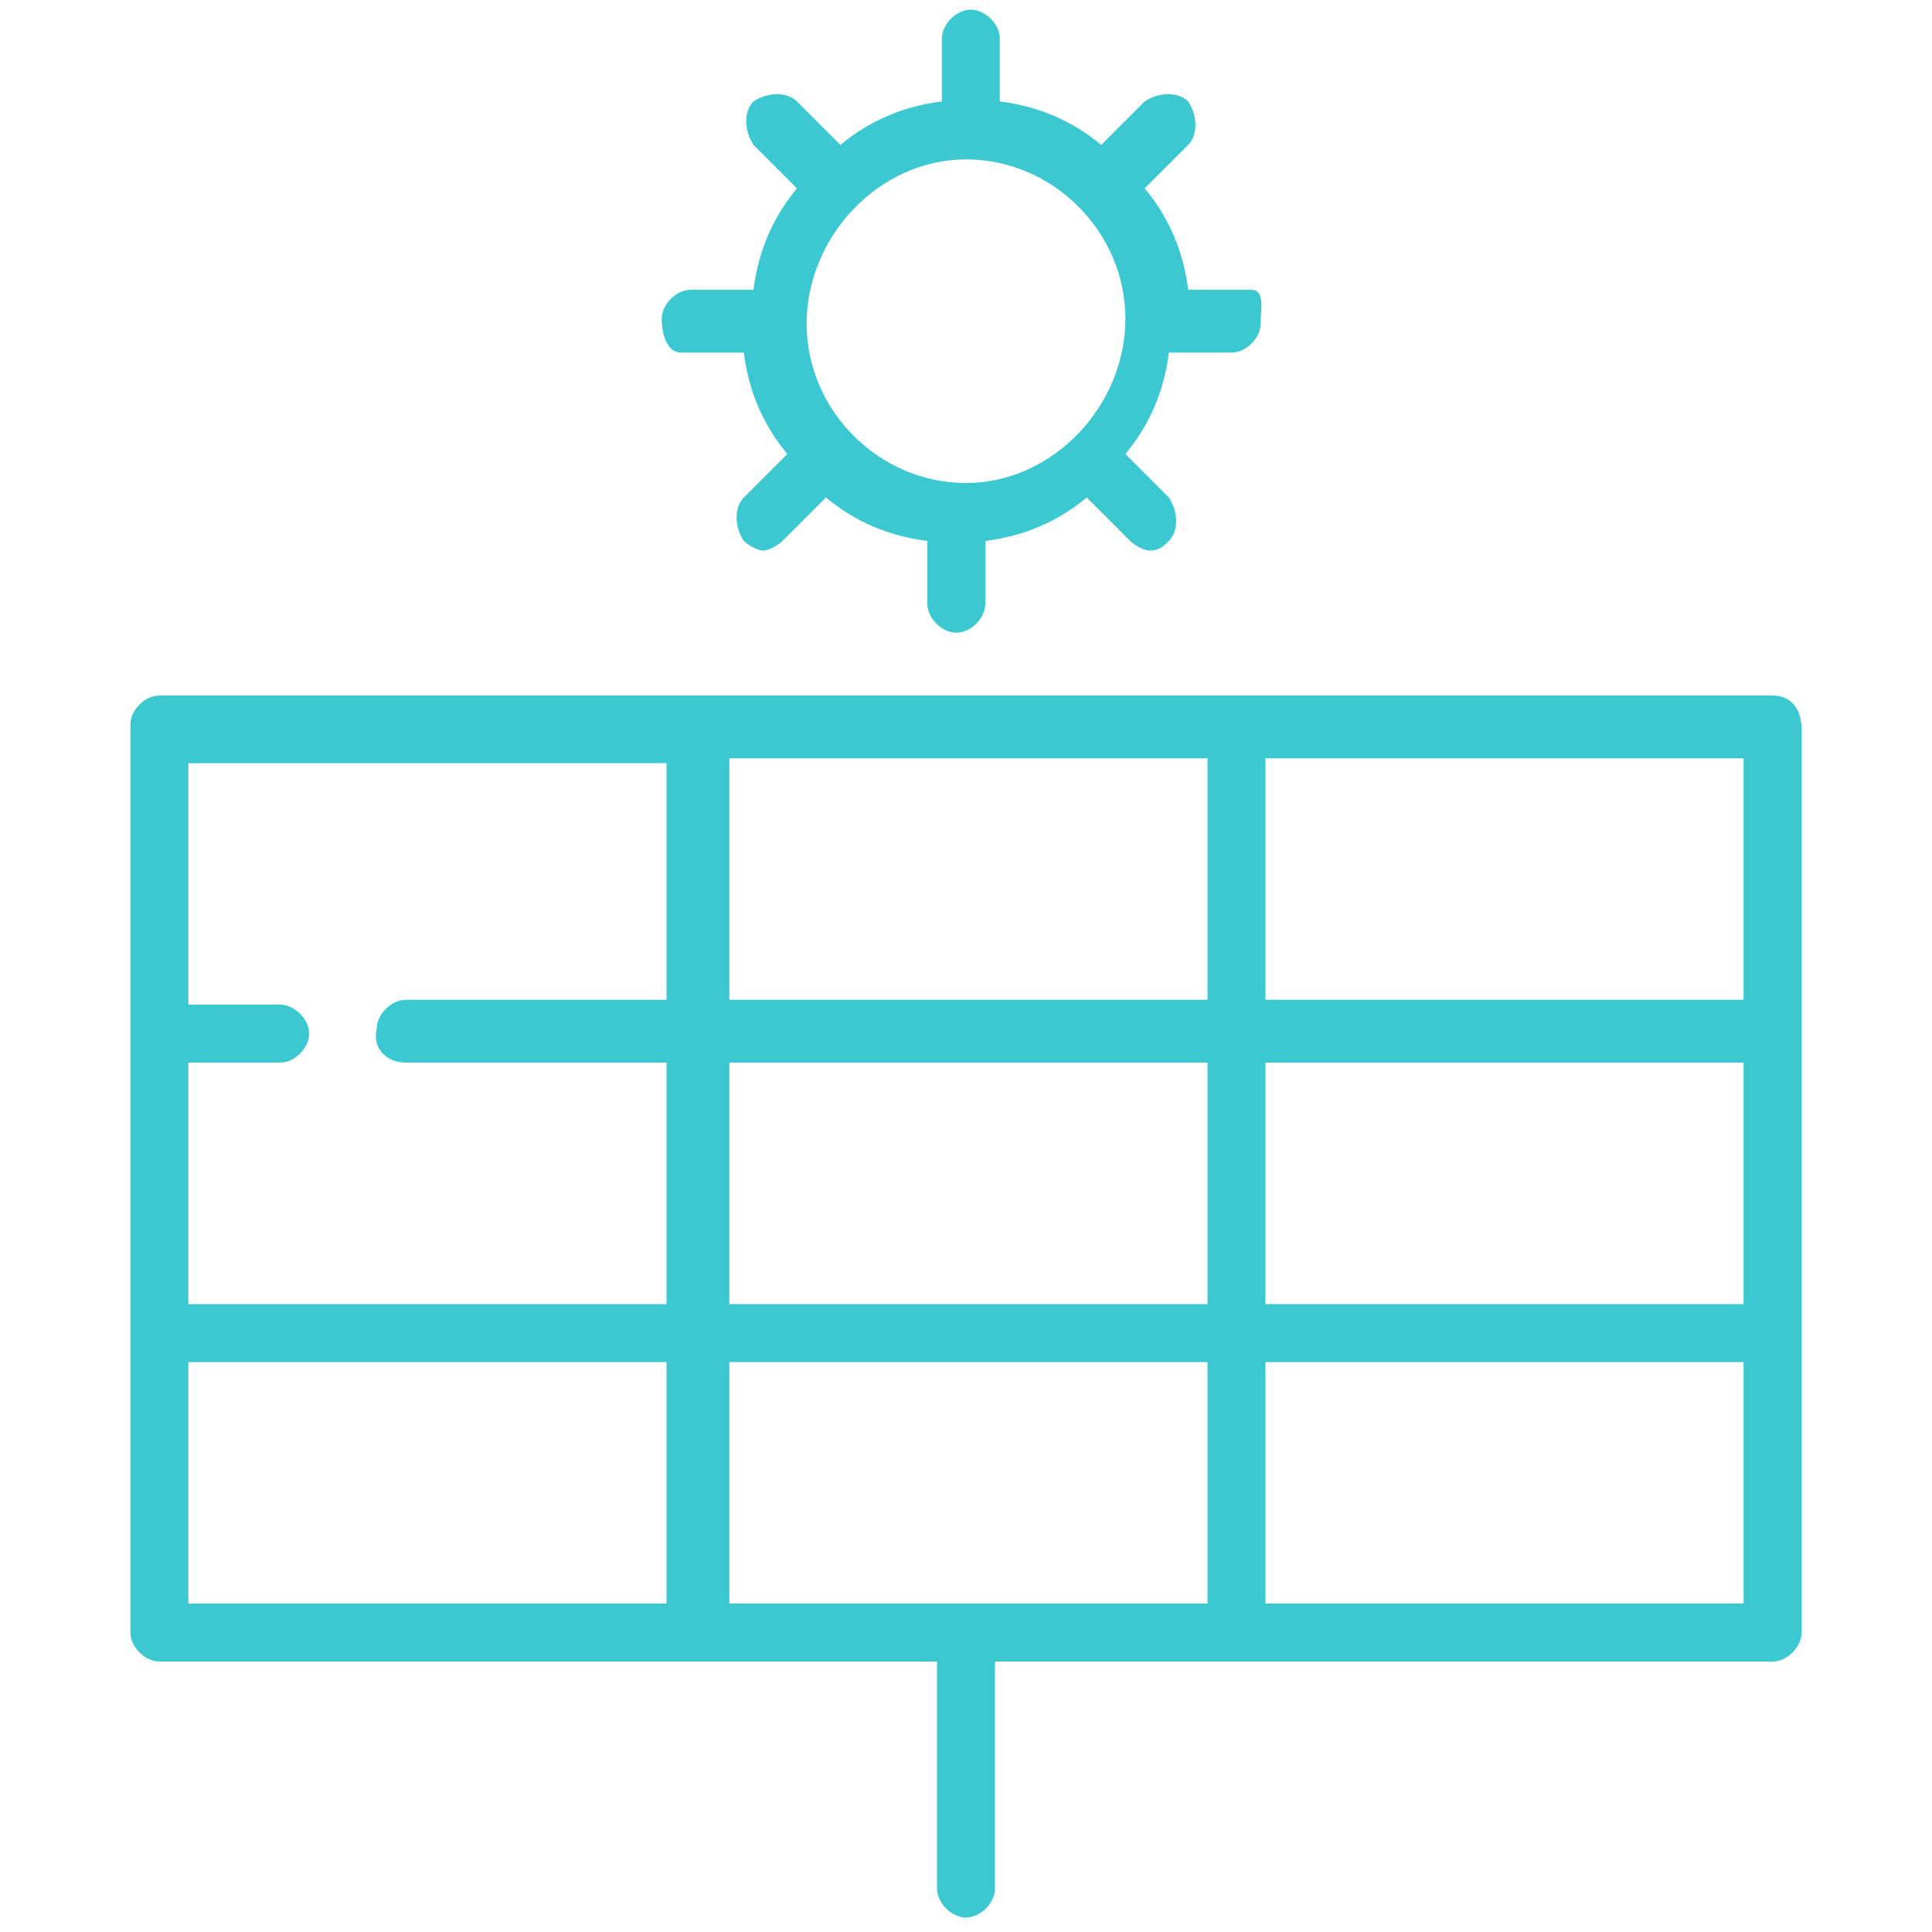
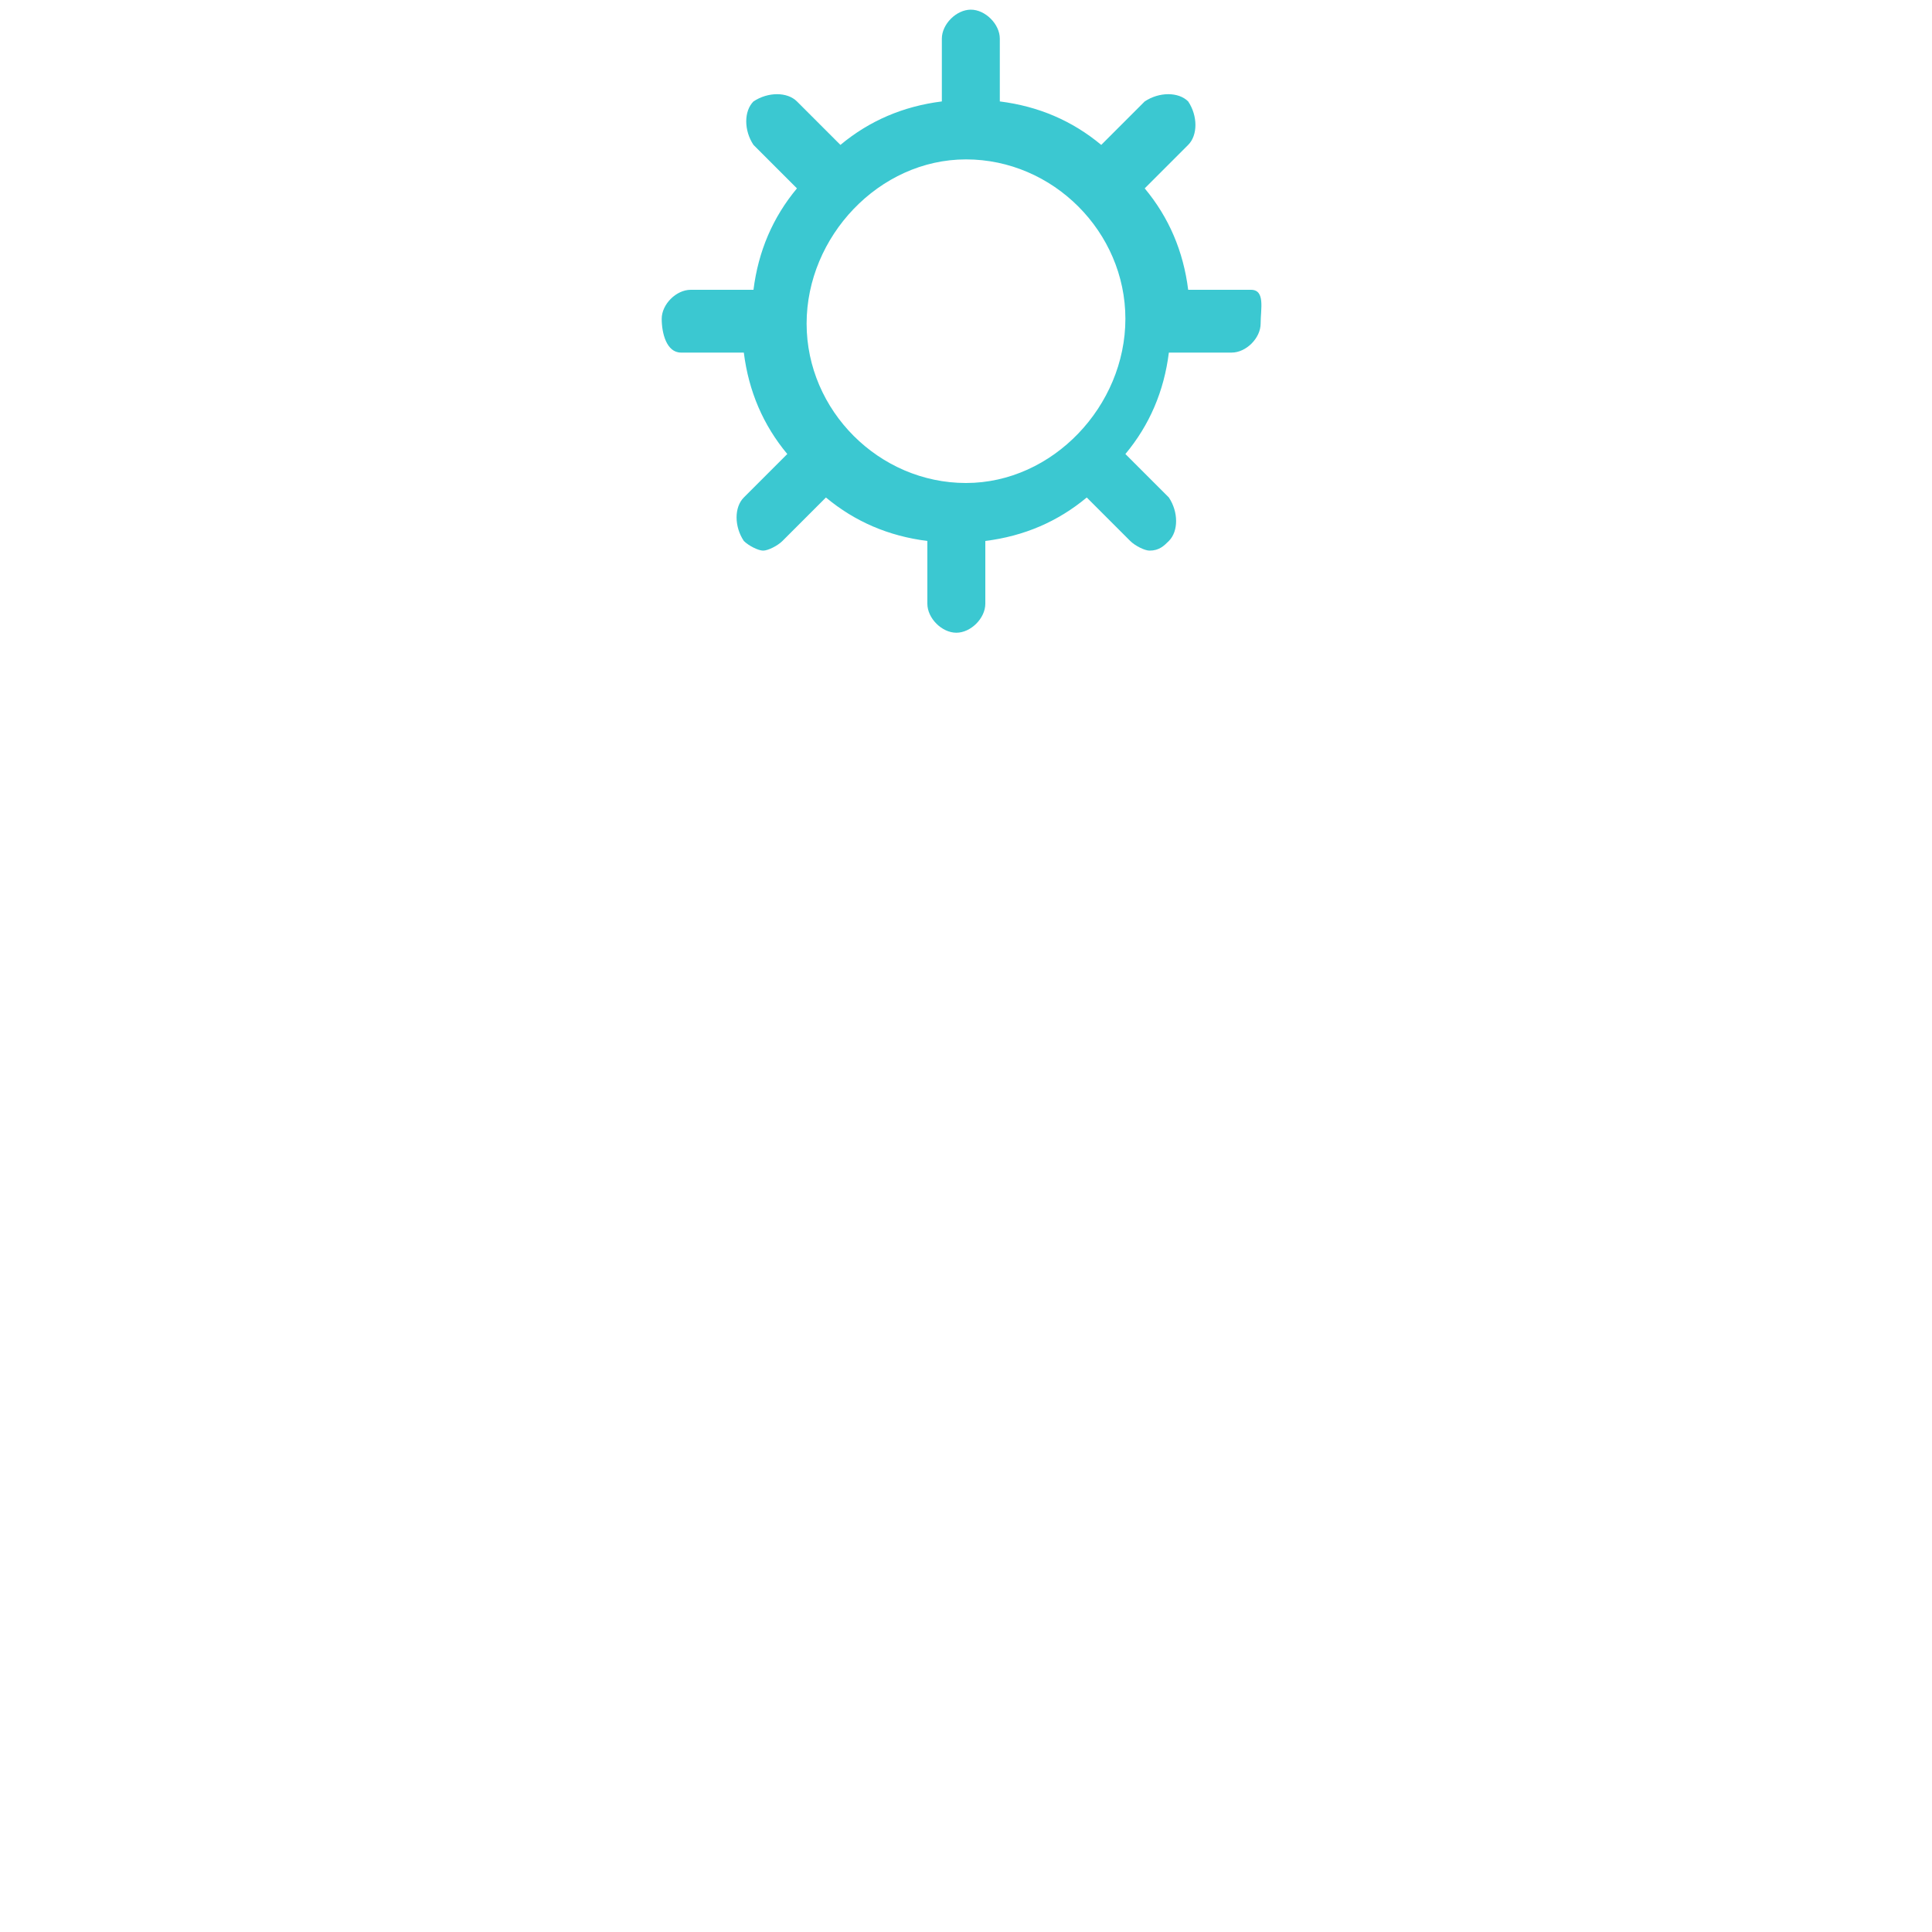
<svg xmlns="http://www.w3.org/2000/svg" version="1.1" id="Capa_1" x="0px" y="0px" viewBox="0 0 40 40" style="enable-background:new 0 0 40 40;" xml:space="preserve">
  <style type="text/css">
	.st0{fill:#3BC8D1;}
</style>
  <g>
-     <path class="st0" d="M36.7,14.4H3.3c-0.3,0-0.6,0.3-0.6,0.6v18.8c0,0.3,0.3,0.6,0.6,0.6h16.1v4.7c0,0.3,0.3,0.6,0.6,0.6   s0.6-0.3,0.6-0.6v-4.7h16.1c0.3,0,0.6-0.3,0.6-0.6V15.1C37.3,14.7,37.1,14.4,36.7,14.4z M15.1,33.2v-5h9.9v5H15.1z M15.1,27v-5h9.9   v5H15.1z M15.1,20.7v-5h9.9v5H15.1z M26.2,22h9.9v5h-9.9V22z M36.1,20.7h-9.9v-5h9.9V20.7z M13.8,15.7v5H8.4   c-0.3,0-0.6,0.3-0.6,0.6C7.7,21.7,8,22,8.4,22h5.4v5H3.9v-5h1.9c0.3,0,0.6-0.3,0.6-0.6c0-0.3-0.3-0.6-0.6-0.6H3.9v-5H13.8z    M3.9,28.2h9.9v5H3.9V28.2z M26.2,33.2v-5h9.9v5H26.2z" />
    <path class="st0" d="M14.1,7.3h1.3c0.1,0.8,0.4,1.5,0.9,2.1l-0.9,0.9c-0.2,0.2-0.2,0.6,0,0.9c0.1,0.1,0.3,0.2,0.4,0.2   s0.3-0.1,0.4-0.2l0.9-0.9c0.6,0.5,1.3,0.8,2.1,0.9v1.3c0,0.3,0.3,0.6,0.6,0.6c0.3,0,0.6-0.3,0.6-0.6v-1.3c0.8-0.1,1.5-0.4,2.1-0.9   l0.9,0.9c0.1,0.1,0.3,0.2,0.4,0.2c0.2,0,0.3-0.1,0.4-0.2c0.2-0.2,0.2-0.6,0-0.9l-0.9-0.9c0.5-0.6,0.8-1.3,0.9-2.1h1.3   c0.3,0,0.6-0.3,0.6-0.6S26.2,6,25.9,6h-1.3c-0.1-0.8-0.4-1.5-0.9-2.1L24.6,3c0.2-0.2,0.2-0.6,0-0.9c-0.2-0.2-0.6-0.2-0.9,0L22.8,3   c-0.6-0.5-1.3-0.8-2.1-0.9V0.8c0-0.3-0.3-0.6-0.6-0.6s-0.6,0.3-0.6,0.6v1.3c-0.8,0.1-1.5,0.4-2.1,0.9l-0.9-0.9   c-0.2-0.2-0.6-0.2-0.9,0c-0.2,0.2-0.2,0.6,0,0.9l0.9,0.9c-0.5,0.6-0.8,1.3-0.9,2.1h-1.3c-0.3,0-0.6,0.3-0.6,0.6S13.8,7.3,14.1,7.3z    M20,3.3c1.8,0,3.3,1.5,3.3,3.3S21.8,10,20,10s-3.3-1.5-3.3-3.3S18.2,3.3,20,3.3z" />
  </g>
</svg>